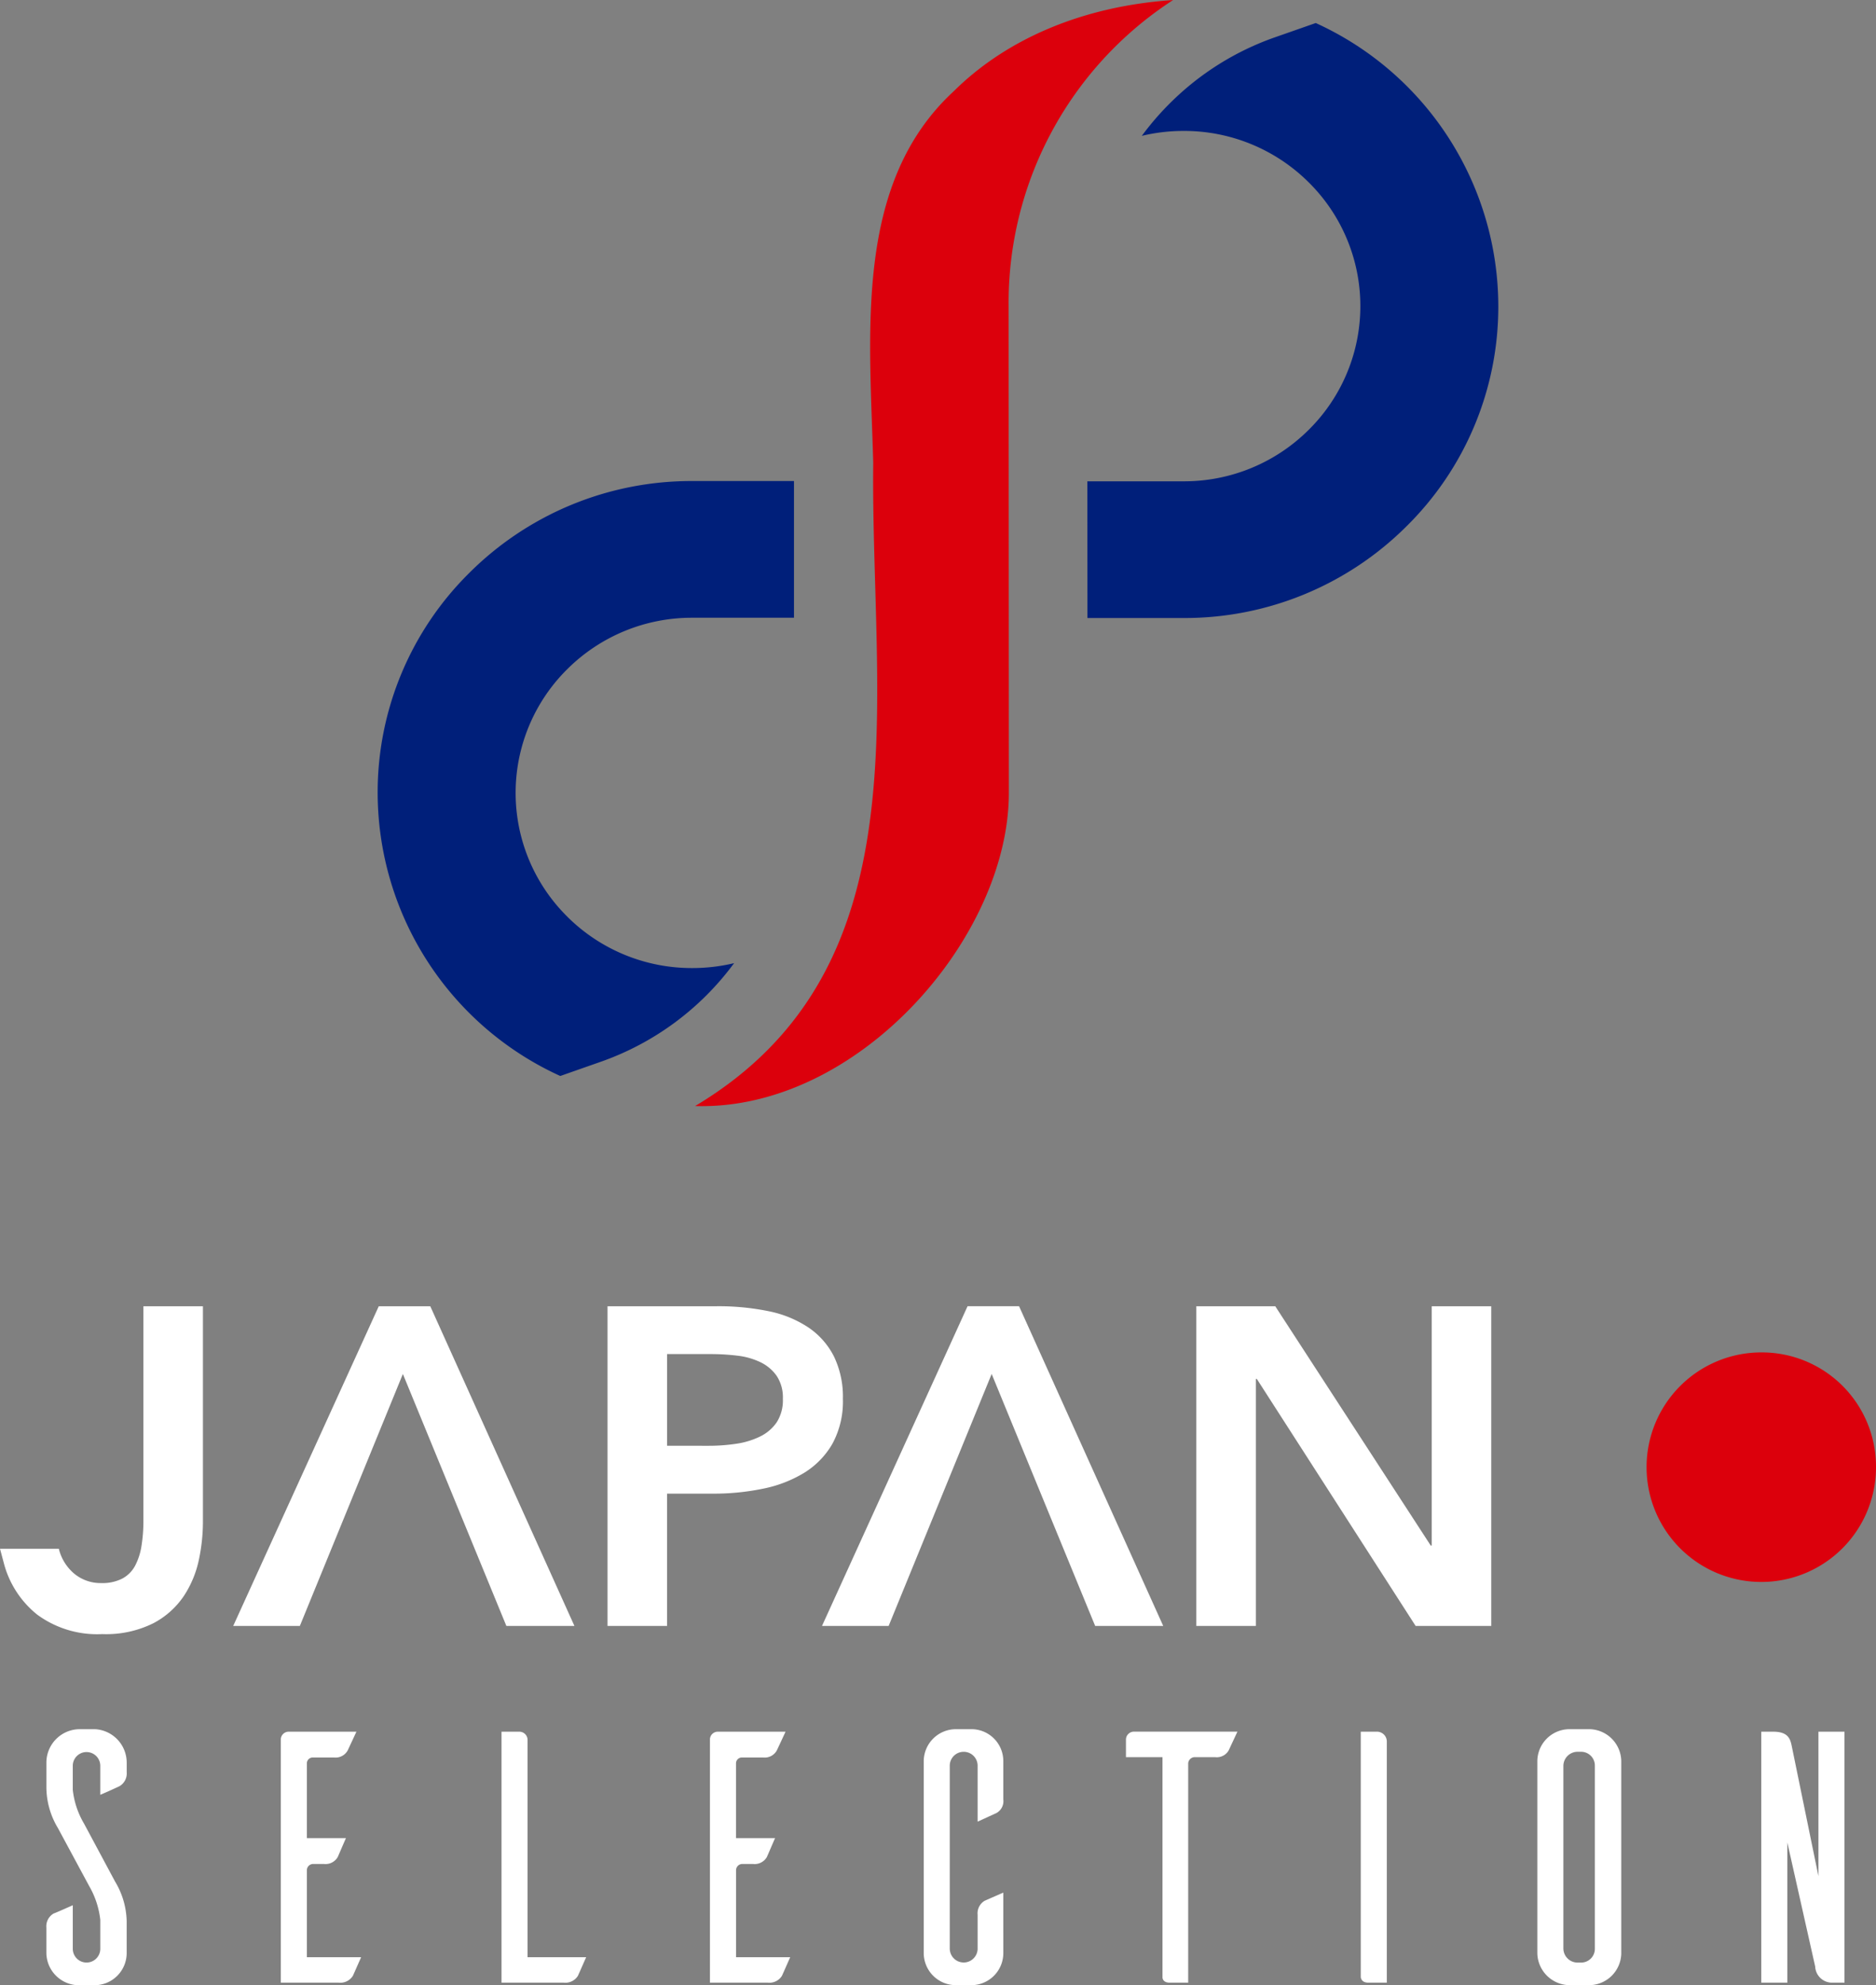
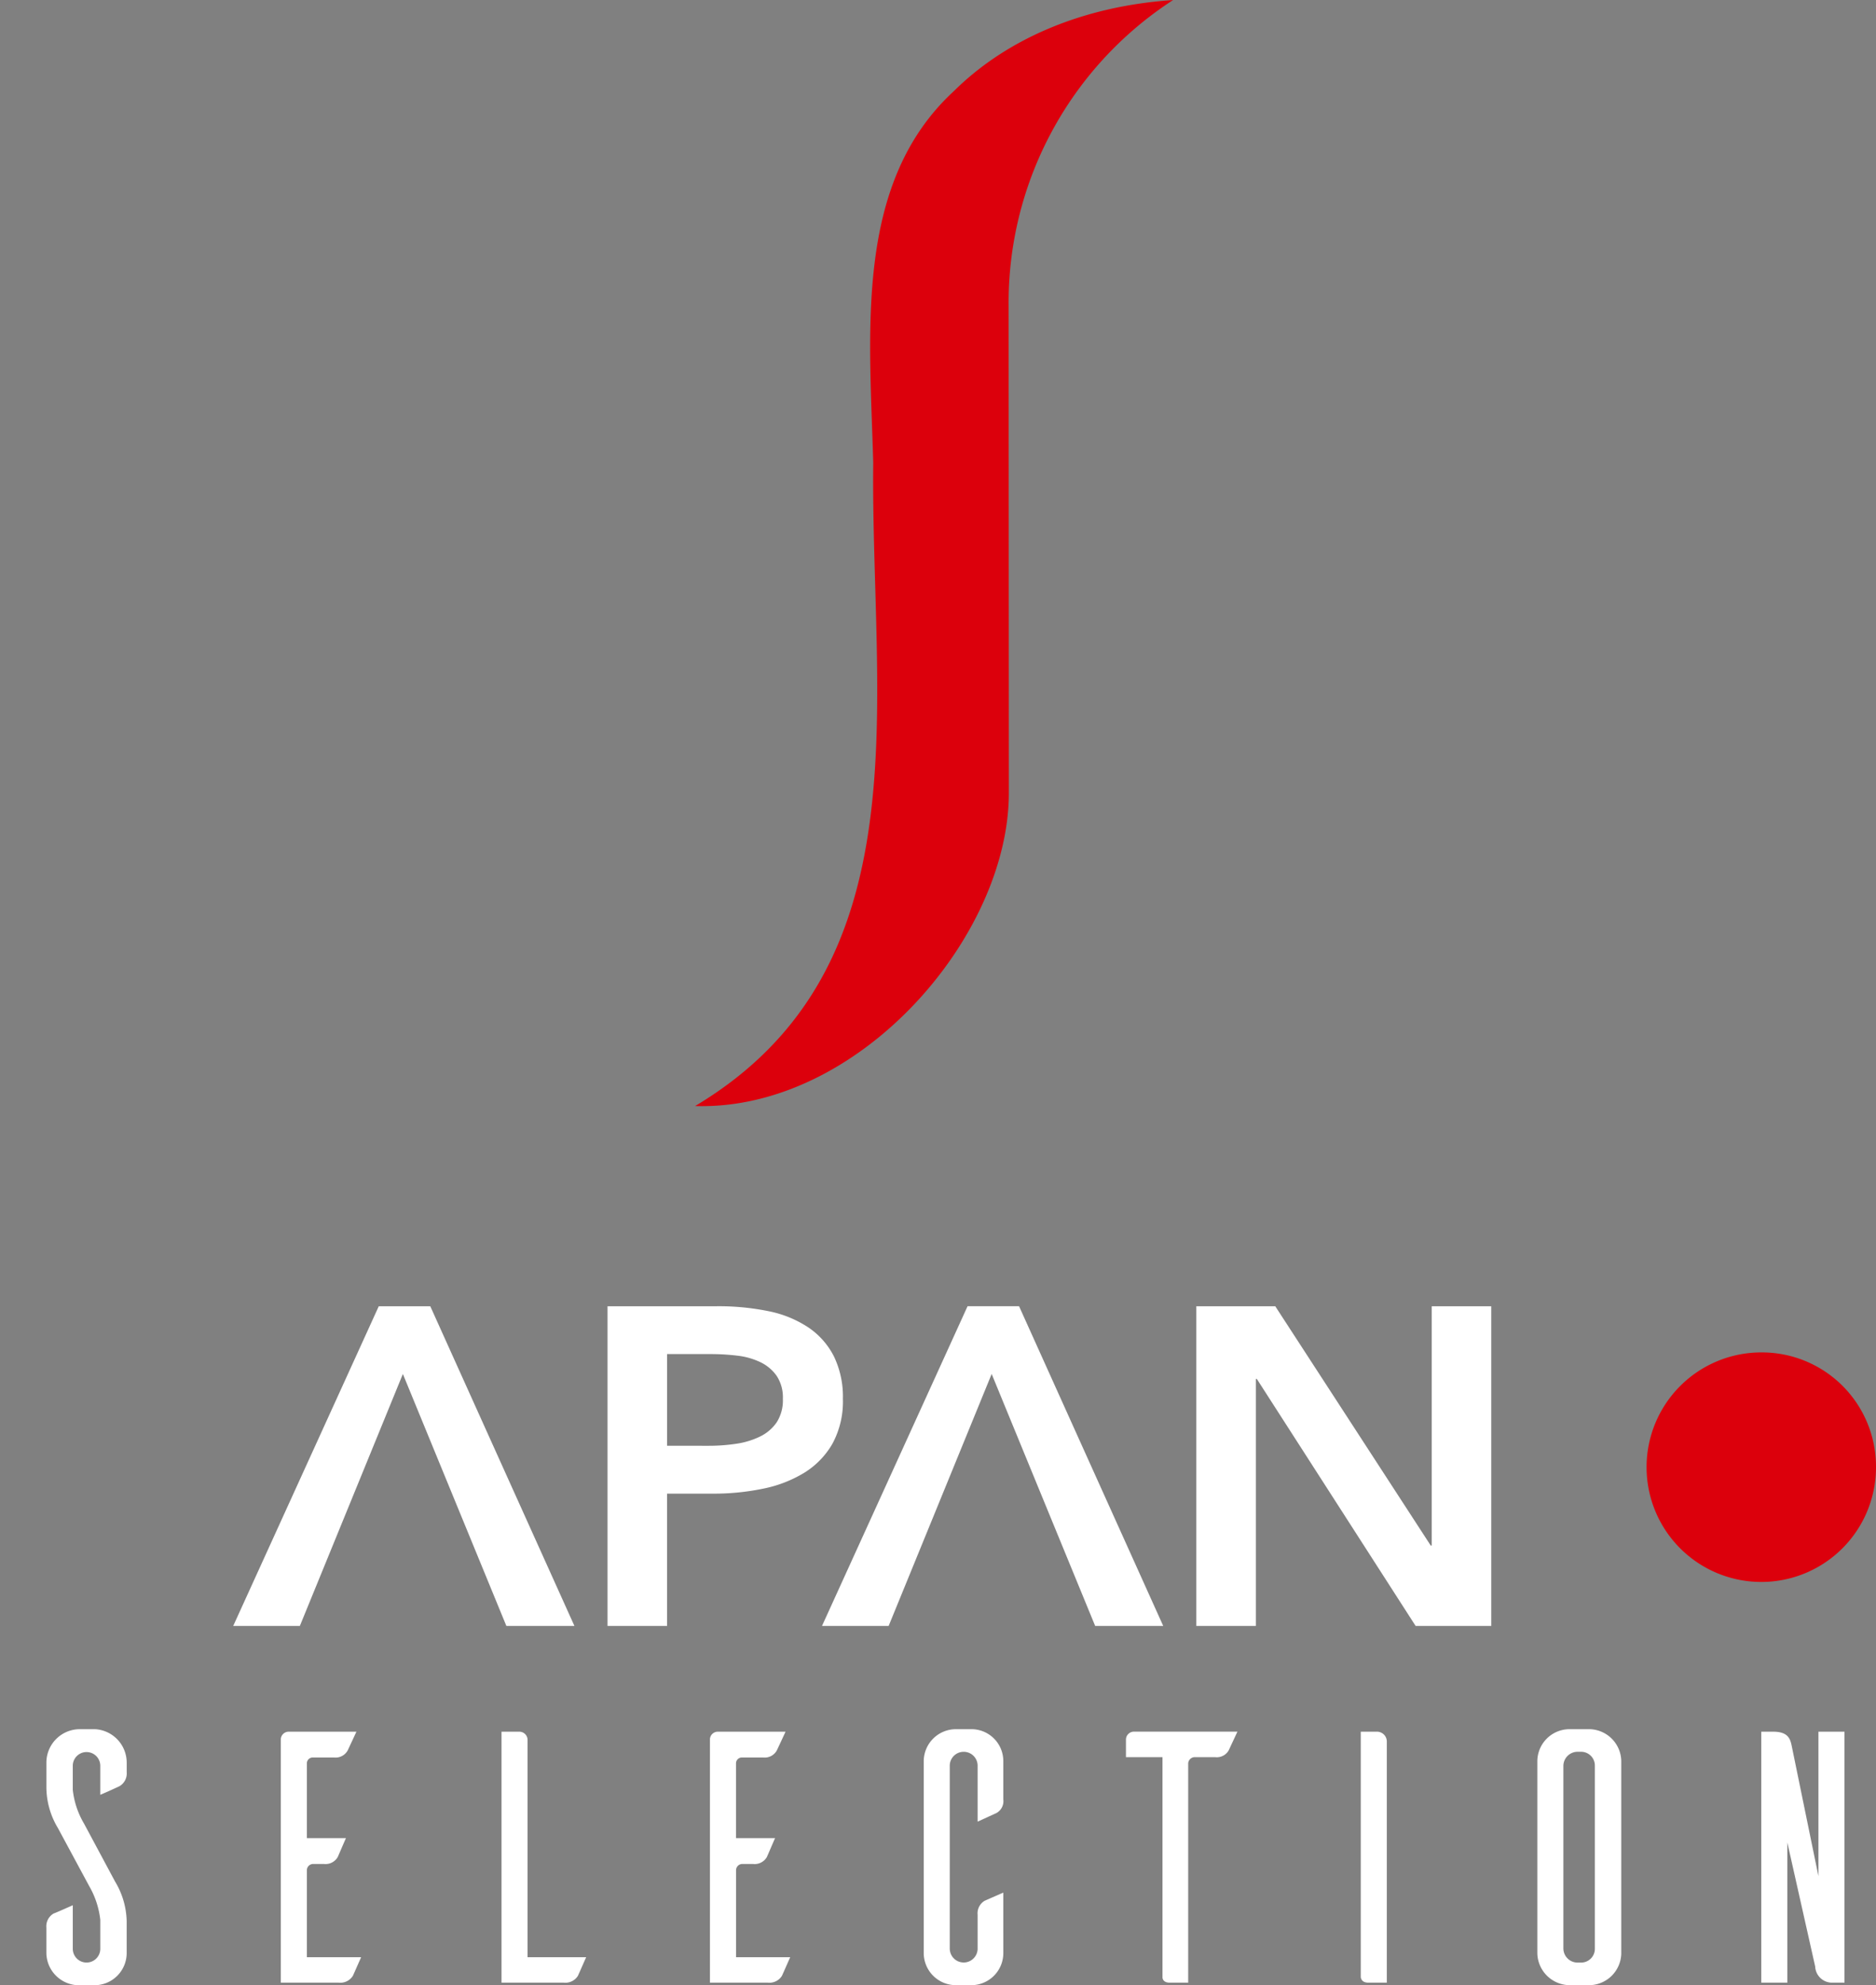
<svg xmlns="http://www.w3.org/2000/svg" width="181.243" height="191.699" viewBox="0 0 181.243 191.699">
  <rect x="0" y="0" width="181.243" height="191.699" fill="#808080" stroke="none" />
  <defs>
    <clipPath id="clip-path">
      <rect id="長方形_2513" data-name="長方形 2513" width="181.243" height="191.699" fill="none" />
    </clipPath>
  </defs>
  <g id="logo" transform="translate(385 -49)">
    <g id="グループ_4253" data-name="グループ 4253" transform="translate(-385 49)" clip-path="url(#clip-path)">
      <path id="パス_19811" data-name="パス 19811" d="M312.191,249.08A11.083,11.083,0,1,1,301.109,238.1a11.03,11.03,0,0,1,11.082,10.978" transform="translate(-130.948 -107.504)" fill="#dc000c" />
      <path id="パス_19812" data-name="パス 19812" d="M13.375,310.769v-2.8a1.328,1.328,0,1,0-2.656,0v2.32a8.091,8.091,0,0,0,1.083,3.255l3.006,5.608a7.713,7.713,0,0,1,1.118,3.843v3.081a3.11,3.11,0,0,1-3.146,3.081H11.208a3.159,3.159,0,0,1-3.041-3.081v-2.493a1.42,1.42,0,0,1,.7-1.35c.21-.069,1.223-.52,1.853-.8v4.224a1.328,1.328,0,1,0,2.656-.035v-2.77a8.33,8.33,0,0,0-1.083-3.289l-3.006-5.574a7.717,7.717,0,0,1-1.118-3.843v-2.492a3.23,3.23,0,0,1,3.146-3.22h1.573a3.235,3.235,0,0,1,3.04,3.22v.935a1.421,1.421,0,0,1-.7,1.35c-.21.1-1.188.553-1.852.83" transform="translate(-3.687 -137.453)" fill="#fff" />
      <path id="パス_19813" data-name="パス 19813" d="M57.223,326.651c-.28.623-.7,1.592-.8,1.8a1.427,1.427,0,0,1-1.362.658H49.463V305.567a.762.762,0,0,1,.769-.693h6.536l-.839,1.8a1.339,1.339,0,0,1-1.328.693H52.574a.566.566,0,0,0-.594.589v7.2h3.775c-.28.623-.7,1.627-.8,1.834a1.363,1.363,0,0,1-1.328.658H52.574a.61.61,0,0,0-.594.589v8.413Z" transform="translate(-22.333 -137.652)" fill="#fff" />
      <path id="パス_19814" data-name="パス 19814" d="M96.515,326.651c-.28.623-.7,1.592-.8,1.8a1.427,1.427,0,0,1-1.362.658H88.336V304.874h1.748a.8.8,0,0,1,.769.762v21.016Z" transform="translate(-39.884 -137.652)" fill="#fff" />
      <path id="パス_19815" data-name="パス 19815" d="M132.8,326.651c-.28.623-.7,1.592-.8,1.8a1.427,1.427,0,0,1-1.362.658h-5.592V305.567a.762.762,0,0,1,.769-.693h6.536l-.839,1.8a1.339,1.339,0,0,1-1.328.693h-2.027a.566.566,0,0,0-.594.589v7.2h3.775c-.28.623-.7,1.627-.8,1.834a1.363,1.363,0,0,1-1.328.658h-1.049a.61.61,0,0,0-.594.589v8.413Z" transform="translate(-56.457 -137.652)" fill="#fff" />
      <path id="パス_19816" data-name="パス 19816" d="M170.394,326.071a3.1,3.1,0,0,1-3.006,3.081H165.85a3.111,3.111,0,0,1-3.146-3.081V307.514a3.111,3.111,0,0,1,3.146-3.081h1.537a3.08,3.08,0,0,1,3.006,3.081v3.7a1.308,1.308,0,0,1-.665,1.316l-1.817.831v-5.436a1.346,1.346,0,0,0-2.691,0v17.692a1.345,1.345,0,1,0,2.691,0v-3.255a1.407,1.407,0,0,1,.664-1.35c.21-.1,1.189-.52,1.818-.8Z" transform="translate(-73.462 -137.453)" fill="#fff" />
      <path id="パス_19817" data-name="パス 19817" d="M208.254,306.675a1.326,1.326,0,0,1-1.328.658h-1.958a.642.642,0,0,0-.629.589V329.11h-1.783c-.594,0-.7-.347-.7-.519V307.333h-3.53v-1.7a.772.772,0,0,1,.769-.762h10Z" transform="translate(-89.546 -137.653)" fill="#fff" />
      <path id="パス_19818" data-name="パス 19818" d="M241.189,304.875a.954.954,0,0,1,1.014.969V329.11h-1.783c-.594,0-.7-.346-.734-.519V304.875Z" transform="translate(-108.22 -137.653)" fill="#fff" />
      <path id="パス_19819" data-name="パス 19819" d="M275.853,304.433a3.135,3.135,0,0,1,3.041,3.081v18.592a3.129,3.129,0,0,1-3.041,3.046h-1.922a3.15,3.15,0,0,1-3.146-3.046V307.514a3.111,3.111,0,0,1,3.146-3.081Zm-.839,22.539a1.329,1.329,0,0,0,1.328-1.35V307.964a1.329,1.329,0,0,0-1.328-1.35h-.385a1.375,1.375,0,0,0-1.328,1.35v17.657a1.374,1.374,0,0,0,1.328,1.35Z" transform="translate(-122.261 -137.453)" fill="#fff" />
      <path id="パス_19820" data-name="パス 19820" d="M318.271,329.11h-1.154a1.63,1.63,0,0,1-1.677-1.558l-2.692-11.979V329.11h-2.516V304.875h1.153c1.4,0,1.642.658,1.782,1.35l2.587,12.6V304.875h2.517Z" transform="translate(-140.072 -137.653)" fill="#fff" />
      <path id="パス_19821" data-name="パス 19821" d="M57.468,236.512l-9.954,24.333H41.076l14.063-30.874h4.977l13.927,30.874H67.468Z" transform="translate(-18.546 -103.833)" fill="#fff" />
      <path id="パス_19822" data-name="パス 19822" d="M107.008,229.971h10.548a24.058,24.058,0,0,1,5.023.48,10.756,10.756,0,0,1,3.835,1.569,7.416,7.416,0,0,1,2.466,2.791,8.935,8.935,0,0,1,.868,4.1,8.538,8.538,0,0,1-1,4.317,7.937,7.937,0,0,1-2.717,2.813,12.231,12.231,0,0,1-4,1.548,23.47,23.47,0,0,1-4.84.479h-4.43v12.777h-5.753Zm9.772,13.475a17.792,17.792,0,0,0,2.694-.2,7.693,7.693,0,0,0,2.283-.7,4.111,4.111,0,0,0,1.6-1.373,3.959,3.959,0,0,0,.593-2.268,3.774,3.774,0,0,0-.593-2.2,4.059,4.059,0,0,0-1.576-1.33,6.99,6.99,0,0,0-2.237-.632,21.442,21.442,0,0,0-2.58-.152h-4.2v8.852Z" transform="translate(-48.315 -103.833)" fill="#fff" />
      <path id="パス_19823" data-name="パス 19823" d="M210.719,229.971h7.626l15.023,23.112h.092V229.971h5.753v30.874h-7.306l-15.342-23.853h-.092v23.853h-5.753Z" transform="translate(-95.141 -103.833)" fill="#fff" />
      <path id="パス_19824" data-name="パス 19824" d="M161.177,236.511l-9.954,24.333h-6.438l14.063-30.874h4.977l13.927,30.874h-6.575Z" transform="translate(-65.371 -103.833)" fill="#fff" />
-       <path id="パス_19825" data-name="パス 19825" d="M13.854,229.971v20.713a14.959,14.959,0,0,1-.183,2.421,6.144,6.144,0,0,1-.616,1.919,3.012,3.012,0,0,1-1.234,1.242,4.2,4.2,0,0,1-2.032.437,3.992,3.992,0,0,1-2.6-.894,4.544,4.544,0,0,1-1.506-2.421H0l.384,1.439A9.407,9.407,0,0,0,3.6,259.755a9.783,9.783,0,0,0,6.279,1.876,10.241,10.241,0,0,0,4.932-1.047,8.056,8.056,0,0,0,2.968-2.66,10.089,10.089,0,0,0,1.438-3.488,17.68,17.68,0,0,0,.388-3.576V229.971Z" transform="translate(0 -103.833)" fill="#fff" />
      <path id="パス_19826" data-name="パス 19826" d="M152.746,76.565c0,13.944-14.55,30.716-30.314,30.241,22.294-13.3,16.958-39.039,17.211-62.124-.354-12.732-1.851-27,7.784-35.878,5.229-5.179,12.7-8.236,21.186-8.8a34.823,34.823,0,0,0-15.889,29.557Z" transform="translate(-55.279)" fill="#dc000c" />
-       <path id="パス_19827" data-name="パス 19827" d="M199.55,11.755a26.977,26.977,0,0,1,10.142-6.337l3.9-1.365A30.088,30.088,0,0,1,231.23,31.387a29.779,29.779,0,0,1-8.905,21.3,30.353,30.353,0,0,1-21.5,8.822h-9.289l-.01-13.2h9.3A17.044,17.044,0,0,0,212.9,43.347a16.8,16.8,0,0,0,0-23.92,17.043,17.043,0,0,0-12.075-4.953,17.3,17.3,0,0,0-4.036.474,27.2,27.2,0,0,1,2.759-3.192Z" transform="translate(-86.476 -1.83)" fill="#001f7a" />
-       <path id="パス_19828" data-name="パス 19828" d="M84.853,126.764a16.8,16.8,0,0,1,0-23.92A17.043,17.043,0,0,1,96.928,97.89h9.816v-13.2H96.927a30.35,30.35,0,0,0-21.5,8.82,29.778,29.778,0,0,0-8.905,21.3A30.089,30.089,0,0,0,84.165,142.14l3.894-1.366a27.174,27.174,0,0,0,12.9-9.53,17.271,17.271,0,0,1-4.034.474,17.045,17.045,0,0,1-12.075-4.954" transform="translate(-30.036 -38.237)" fill="#001f7a" />
    </g>
  </g>
</svg>